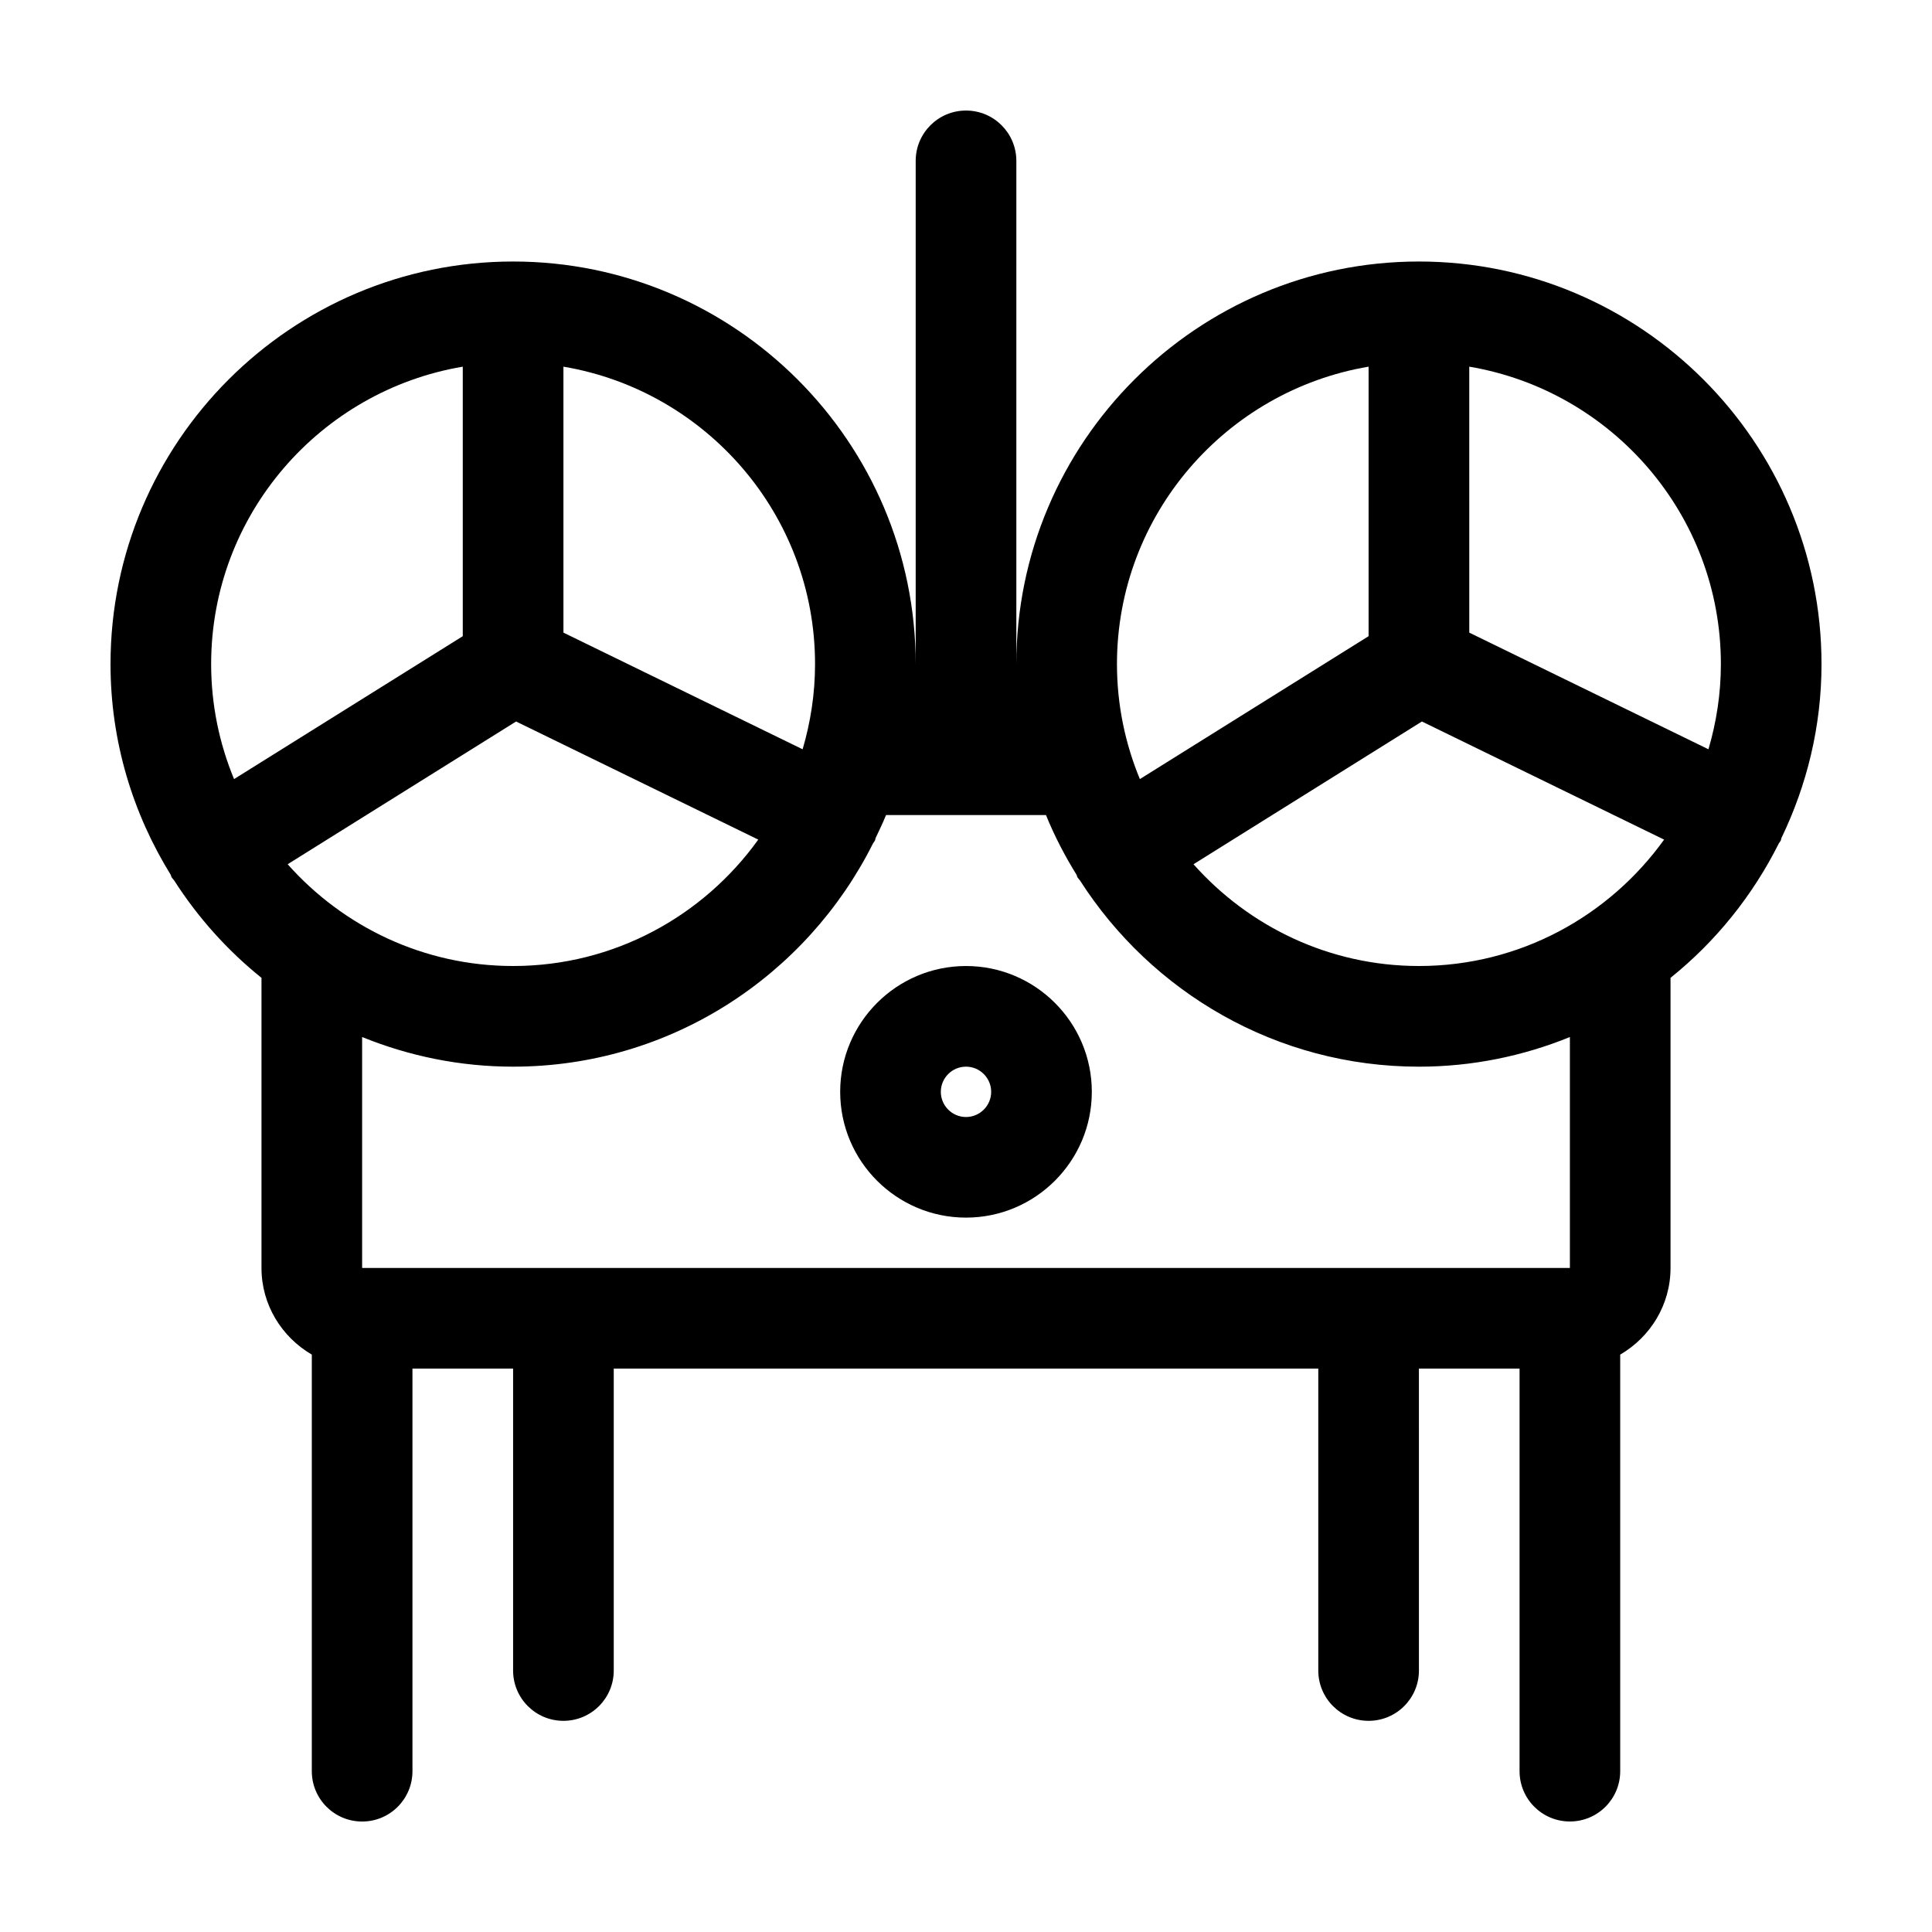
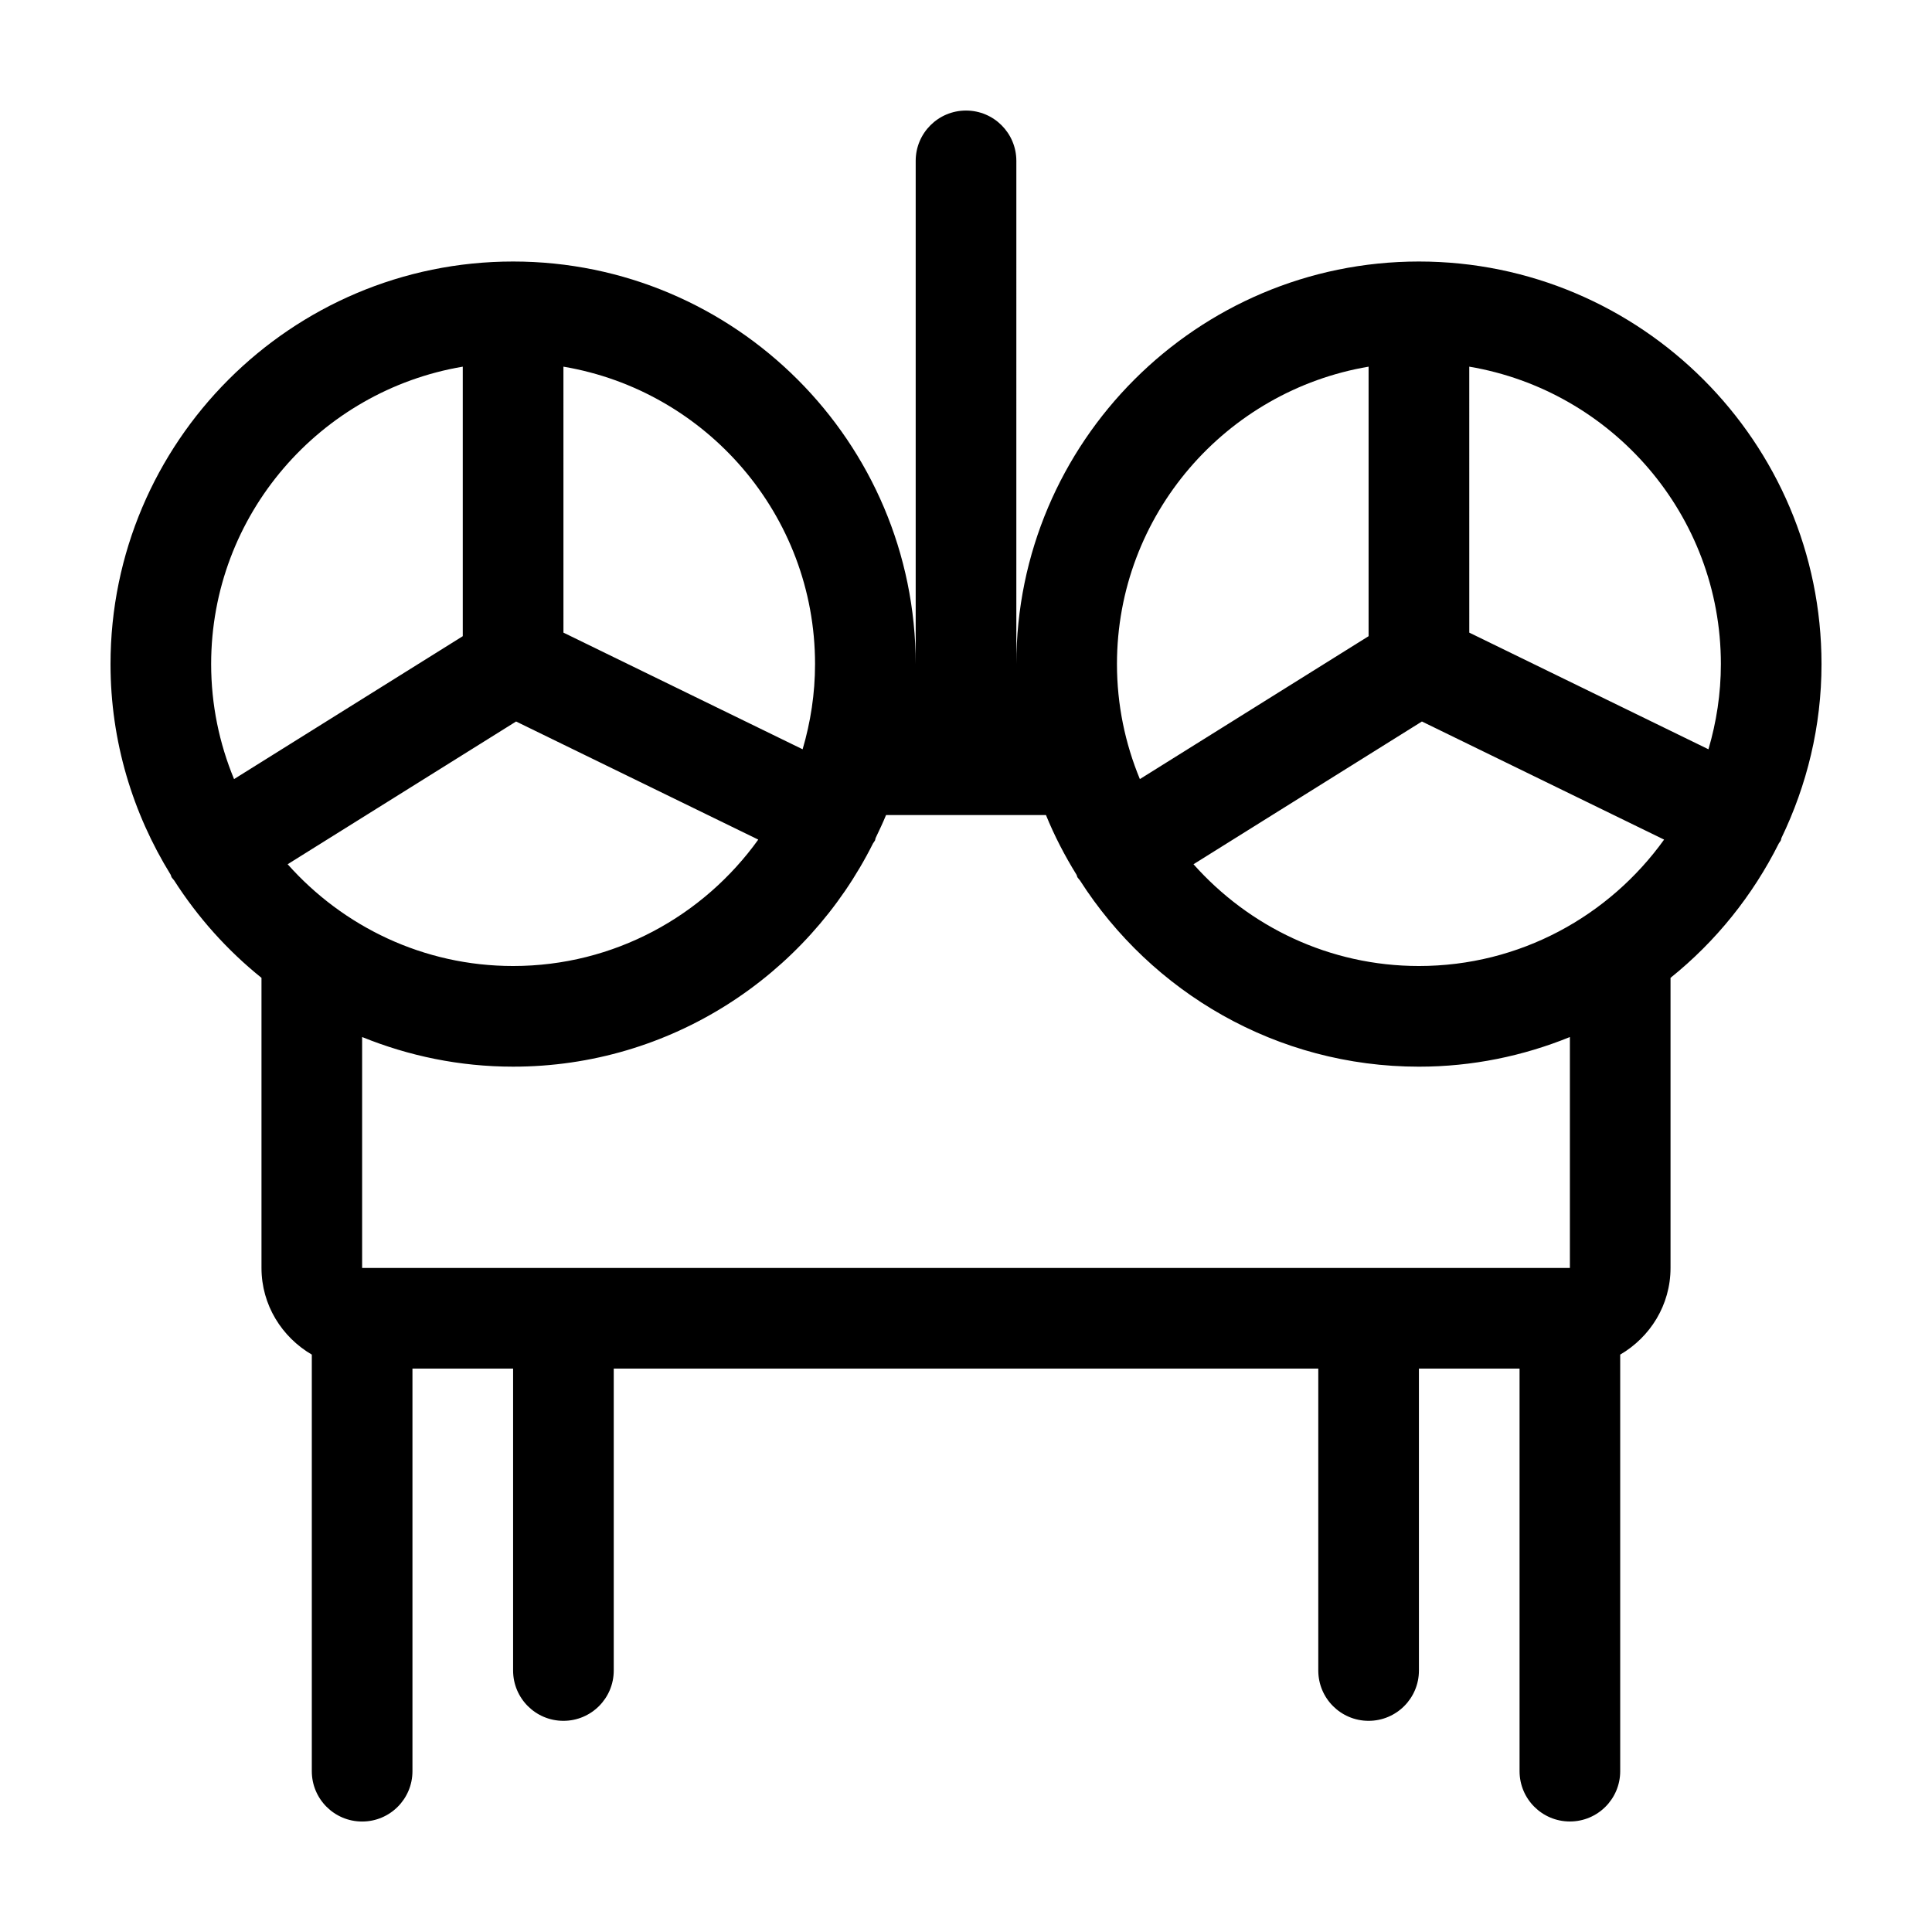
<svg xmlns="http://www.w3.org/2000/svg" fill="#000000" width="800px" height="800px" version="1.1" viewBox="144 144 512 512">
  <g>
-     <path d="m400 466.68c18.383 0 33.344-14.953 33.344-33.344-0.004-18.379-14.961-33.332-33.344-33.332s-33.344 14.953-33.344 33.344c0 18.387 14.957 33.332 33.344 33.332zm0-40.004c3.672 0 6.672 2.996 6.672 6.672 0 3.672-2.996 6.672-6.672 6.672-3.672 0-6.672-2.996-6.672-6.672s2.996-6.672 6.672-6.672z" />
    <path d="m189.5 376.52c0.176 0.289 0.43 0.492 0.625 0.766 6.293 9.824 14.105 18.566 23.172 25.852v76.883c0 9.824 5.406 18.332 13.336 22.965v110.4c0 7.371 5.969 13.336 13.336 13.336 7.367 0 13.336-5.965 13.336-13.336v-106.7h26.672v80.016c0 7.371 5.969 13.336 13.336 13.336 7.367 0 13.336-5.965 13.336-13.336v-80.016h186.71v80.016c0 7.371 5.969 13.336 13.336 13.336s13.336-5.965 13.336-13.336l-0.004-80.016h26.672v106.69c0 7.371 5.969 13.336 13.336 13.336 7.367 0 13.336-5.965 13.336-13.336v-110.39c7.93-4.625 13.336-13.133 13.336-22.965v-76.883c11.977-9.621 21.77-21.781 28.703-35.633 0.152-0.266 0.371-0.469 0.508-0.75 0.105-0.215 0.082-0.449 0.176-0.664 6.738-13.977 10.625-29.574 10.625-46.098 0-58.828-47.863-106.69-106.69-106.69-58.824 0-106.69 47.863-106.69 106.69v0l0.004-133.36c-0.004-7.371-5.977-13.336-13.34-13.336-7.367 0-13.336 5.965-13.336 13.336v133.36 0c0-58.828-47.863-106.69-106.69-106.69-58.824 0-106.69 47.855-106.69 106.69 0 20.48 5.898 39.559 15.945 55.828 0.125 0.227 0.125 0.48 0.266 0.703zm343.87-135.35c37.781 6.379 66.68 39.242 66.68 78.812 0 7.844-1.184 15.41-3.293 22.586l-63.383-30.914zm-12.547 94.035 64.18 31.301c-14.535 20.238-38.207 33.496-64.969 33.496-23.758 0-45.074-10.469-59.746-26.969zm-14.133-94.035v71.426l-60.613 37.871c-3.894-9.406-6.07-19.688-6.07-30.484 0.008-39.57 28.906-72.434 66.684-78.812zm-130.82 125.58c0.105-0.215 0.082-0.449 0.176-0.664 0.961-2.012 1.918-4.016 2.766-6.09h42.379c2.246 5.531 4.988 10.793 8.098 15.82 0.125 0.227 0.125 0.484 0.266 0.711 0.176 0.289 0.43 0.492 0.625 0.766 18.973 29.645 52.117 49.387 89.848 49.387 14.152 0 27.645-2.832 40.008-7.856v61.199h-320.07v-61.203c12.363 5.023 25.859 7.856 40.008 7.856 41.742 0 77.867-24.156 95.387-59.172 0.148-0.27 0.371-0.473 0.508-0.754zm-82.555-125.58c37.781 6.379 66.68 39.242 66.68 78.812 0 7.844-1.184 15.41-3.293 22.586l-63.383-30.914zm-12.547 94.035 64.18 31.301c-14.531 20.238-38.207 33.496-64.973 33.496-23.758 0-45.074-10.469-59.746-26.969zm-14.129-94.035v71.426l-60.613 37.871c-3.894-9.406-6.07-19.688-6.07-30.484 0.004-39.57 28.902-72.434 66.684-78.812z" />
  </g>
</svg>